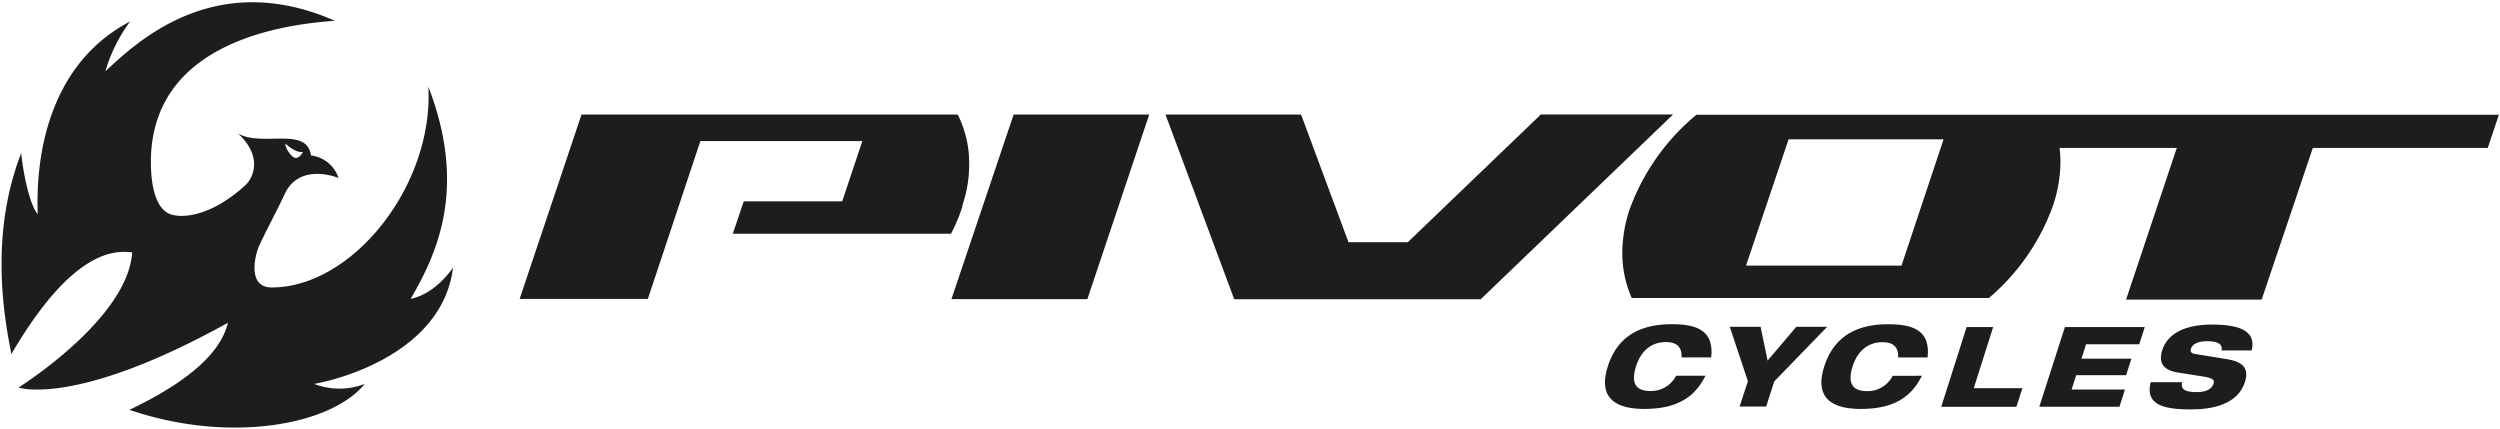
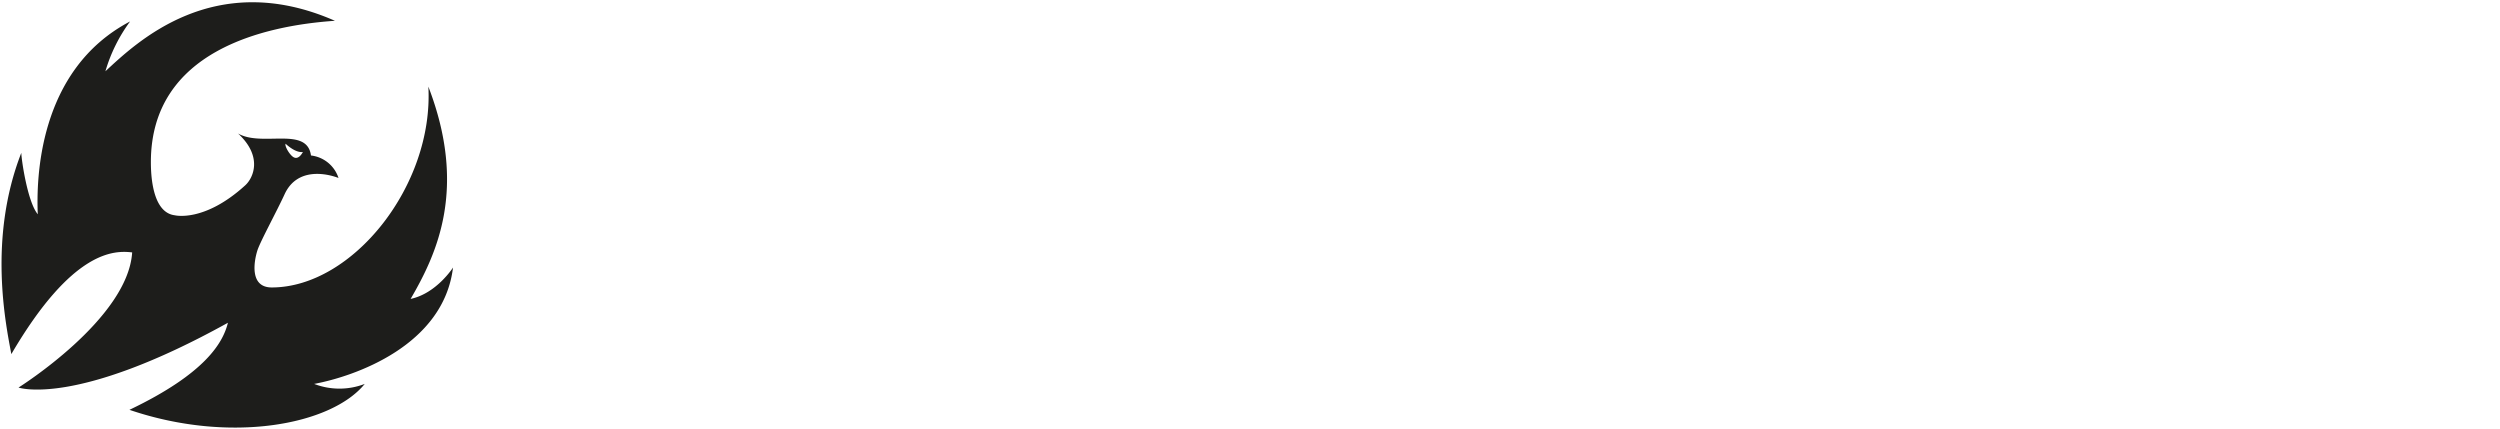
<svg xmlns="http://www.w3.org/2000/svg" id="Ebene_1" data-name="Ebene 1" viewBox="0 0 385.89 66.28">
  <defs>
    <style>.cls-1{fill:#1d1d1b;}</style>
  </defs>
-   <path class="cls-1" d="M342.91,54.1c.15-.84-.34-1.43-2.22-1.43-1.37,0-2.26.39-2.52,1.2-.13.42.07.66.67.77,1,.17,4,.64,5.12.84,2.17.4,3.25,1.33,2.55,3.5-1.34,4.18-6.76,4.21-8.45,4.21-4.18,0-6.95-.75-6.09-4.19h4.85c-.19.92.14,1.52,2.28,1.52,1,0,2.22-.24,2.57-1.29.21-.66-.23-.88-1.59-1.11l-3.91-.62c-2.42-.38-3-1.65-2.4-3.49.52-1.62,2.26-3.91,7.66-3.91,4.47,0,6.82,1.08,6.13,4Zm-24.18-3.62h12.33l-.85,2.66H322l-.71,2.22H329l-.82,2.55h-7.71l-.71,2.22H328l-.85,2.65H314.78Zm-15.17,0h4.1l-3,9.44h7.51l-.93,2.87h-11.6ZM296.66,58c-1.36,2.66-3.61,5.13-9.44,5.12-5.2,0-7-2.3-5.64-6.54s4.49-6.53,9.84-6.53c3.76,0,6.59.87,6.11,5.13H293c0-.87-.1-2.36-2.42-2.36-2.57,0-4,1.74-4.63,3.77s-.45,3.77,2.2,3.78a4.35,4.35,0,0,0,4-2.36Zm-26.86.84L267,50.44h4.76l1.08,5.22,4.44-5.22h4.76l-8.17,8.43-1.25,3.88h-4.1ZM263.25,58c-1.35,2.65-3.6,5.12-9.43,5.12-5.21,0-7-2.3-5.65-6.55s4.5-6.53,9.85-6.53c3.75,0,6.58.87,6.11,5.13h-4.58c.05-.88-.08-2.37-2.4-2.37-2.57,0-4,1.74-4.63,3.78s-.45,3.77,2.19,3.77a4.32,4.32,0,0,0,4-2.35Zm-5-40.33L228.56,46.19H190.51L179.9,17.68h20.93l7.32,19.71h9.15l20.54-19.72ZM300,21.51H276.08L269.51,41h24Zm85.73-3.83L384,22.83H357L349.1,46.25H328.17L336,22.83h-18.1a17.39,17.39,0,0,1,.14,2.19,21.41,21.41,0,0,1-1.17,6.79A33.65,33.65,0,0,1,307,46l-55.13,0a17.17,17.17,0,0,1-1.46-7,21.26,21.26,0,0,1,1.17-6.78,34,34,0,0,1,10.28-14.51H385.68Zm-229.27,0h20.93l-9.55,28.49H146.86Zm-7.89,14.13a26,26,0,0,1-1.78,4.27H113.11l1.69-5H130l3.11-9.31h-25L100,46.14H80.21l9.55-28.46h58.07a16.75,16.75,0,0,1,1.77,7.65,19.67,19.67,0,0,1-.47,4.31s-.19.87-.61,2.17" />
  <path class="cls-1" d="M44.09,22.19s1.46,1.44,2.66,1.27c0,0-.59,1.25-1.41.82-.64-.34-1.45-1.78-1.25-2.09m25.84,19.1s-2.54,4-6.55,4.85C67.5,39.08,72.14,29,66.12,13.37c.84,15.28-11.72,31-24.18,31-3.38,0-2.78-3.87-2.22-5.68.43-1.38,3-6.06,4.23-8.75,1.95-4.16,6.49-3.16,8.3-2.47A5.08,5.08,0,0,0,48,24c-.61-4.56-7.6-1.26-11.26-3.4,3.89,3.6,2.34,6.89,1.12,8-6.34,5.78-10.88,4.63-10.88,4.63-3.54-.43-3.69-6.42-3.69-8.21,0-17.17,17.53-21.07,28.41-21.81C33-5,21,6.63,16.27,11a24.57,24.57,0,0,1,3.81-7.69C5.72,10.84,5.62,28,5.83,33.07c-1.59-1.89-2.54-8.54-2.54-9.48C-1.89,36.87.91,50.13,1.75,54.66c9.5-16.23,16-16,18.65-15.7C19.75,49.25,2.86,59.82,2.86,59.82s8.75,3.07,32.32-10c-.74,3-3.37,7.79-15.2,13.44,15.52,5.29,31.15,2.36,36.32-4a10.84,10.84,0,0,1-7.81,0c6.23-1.16,20-5.9,21.44-18" />
</svg>